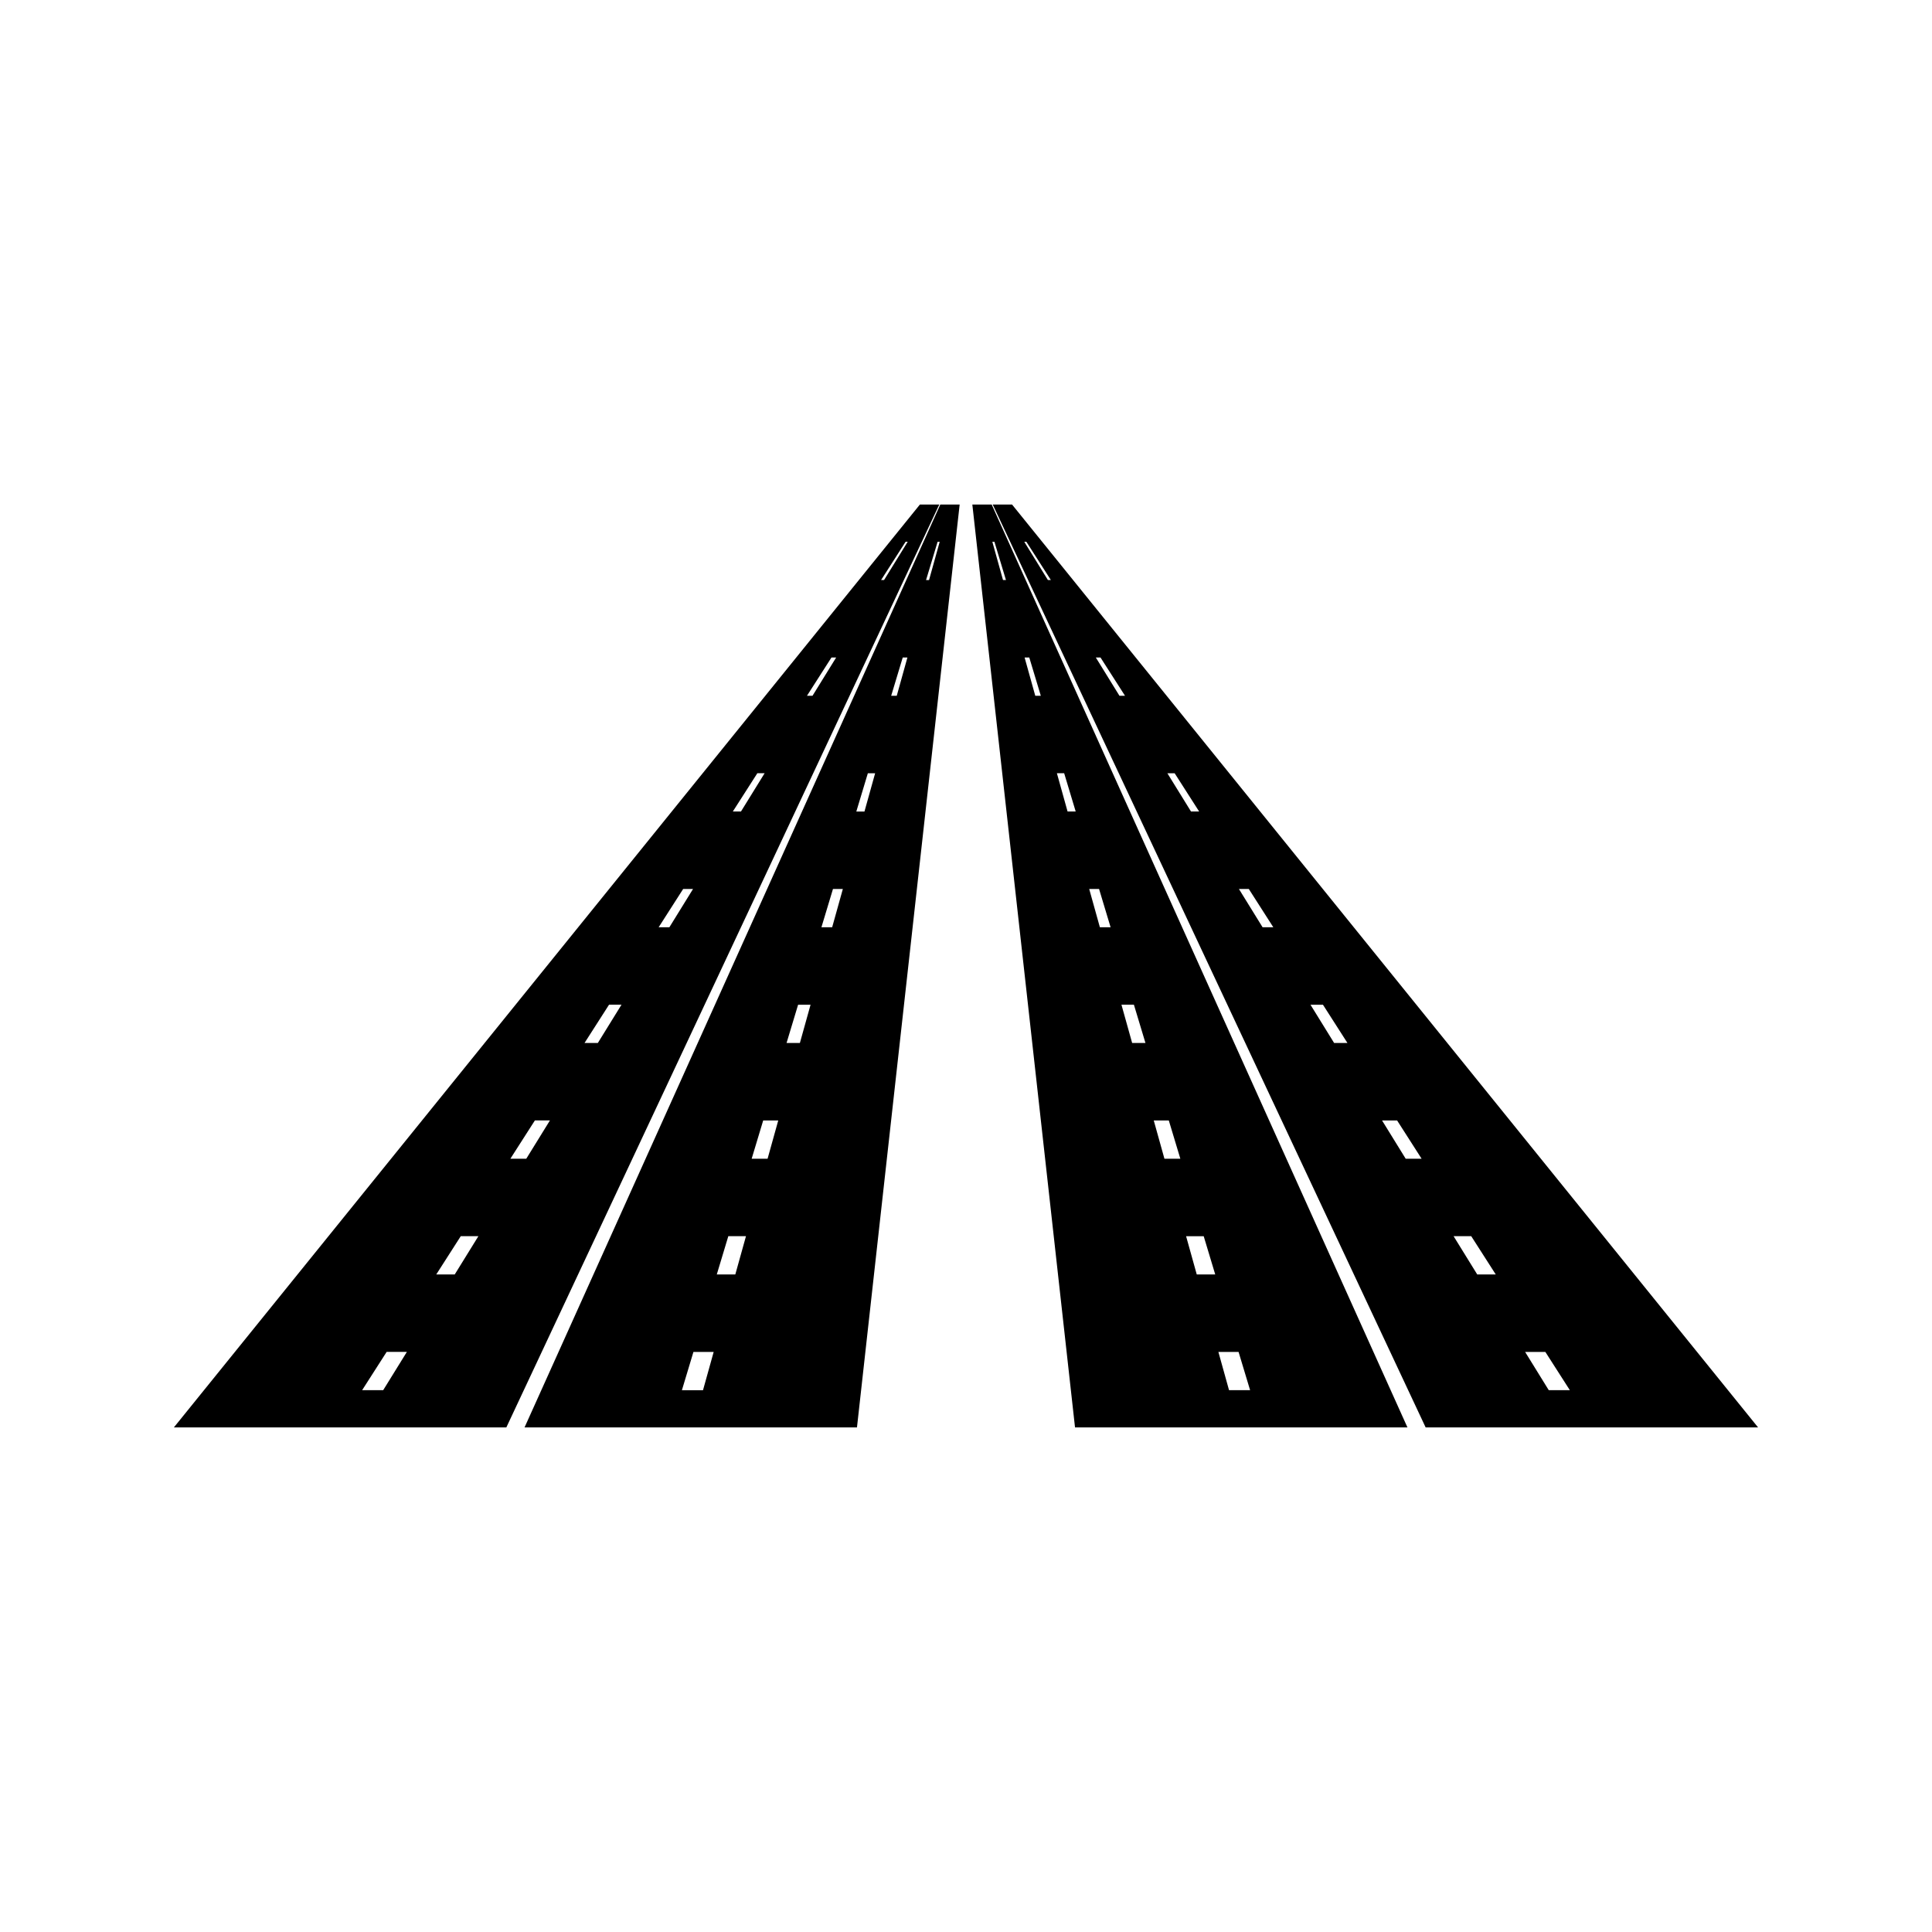
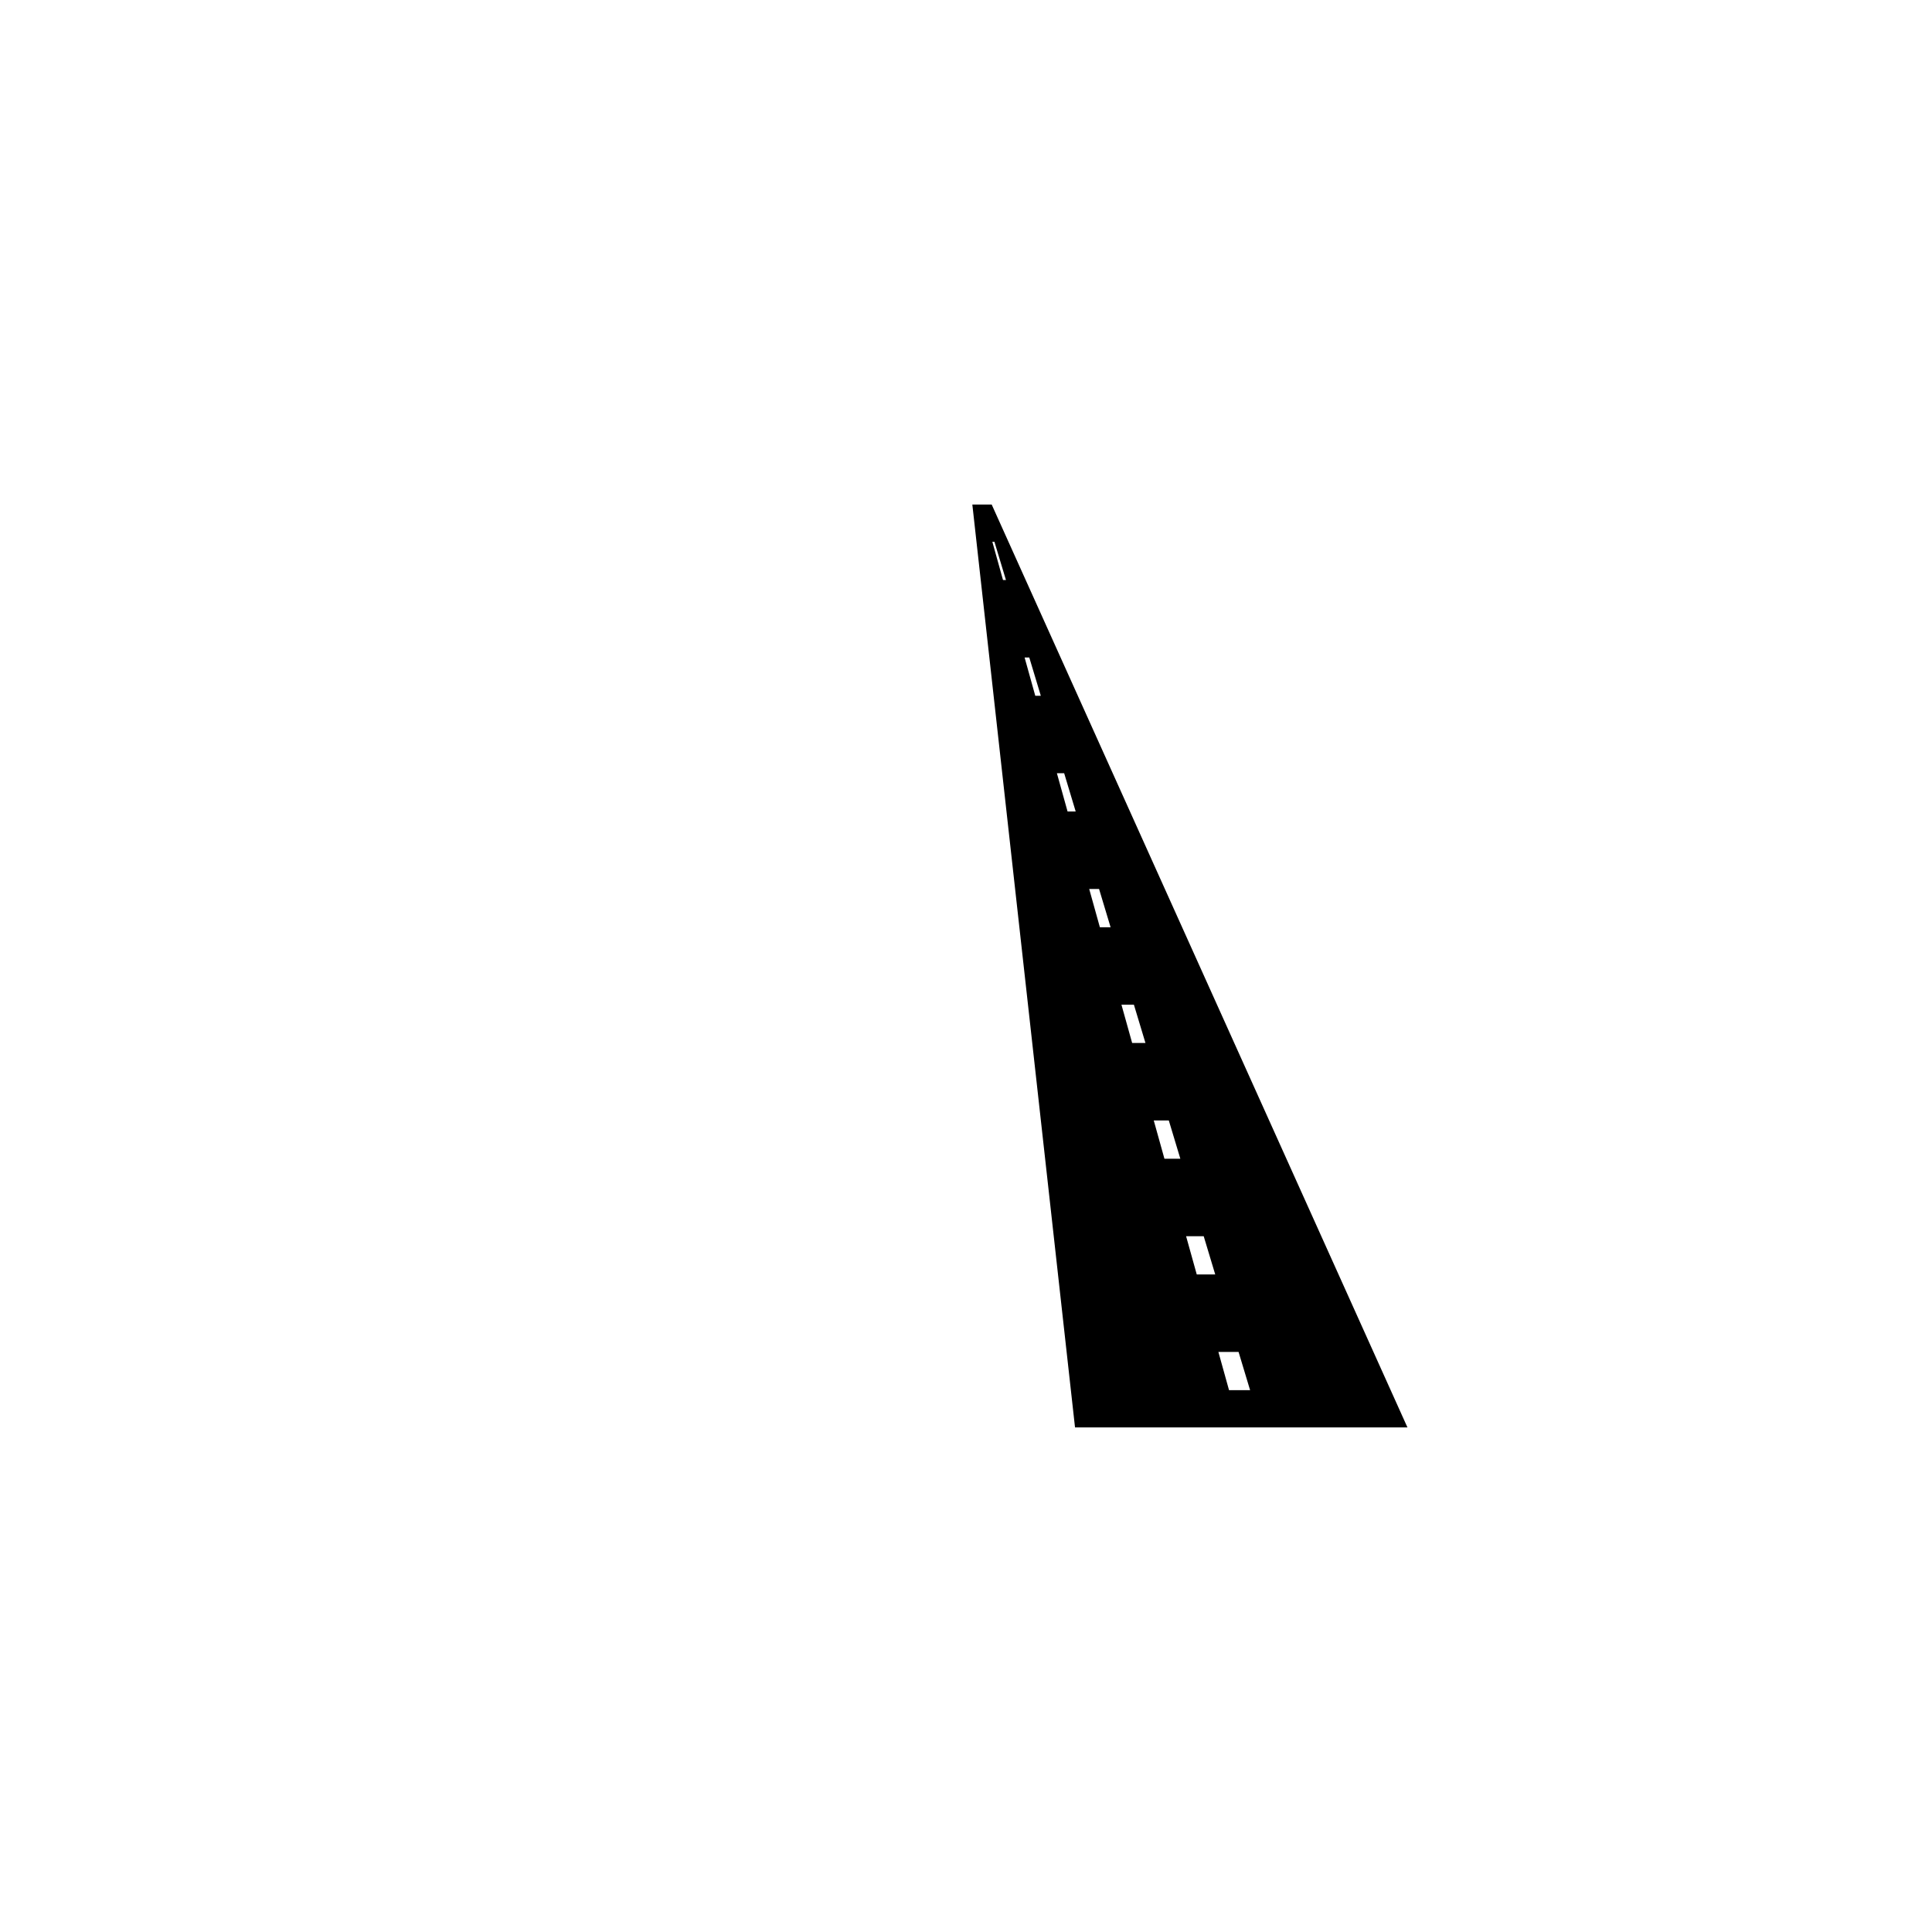
<svg xmlns="http://www.w3.org/2000/svg" fill="#000000" width="800px" height="800px" version="1.1" viewBox="144 144 512 512">
  <g>
-     <path d="m387.78 277.71c-65.898 81.523-131.8 163.05-197.7 244.57h88.105c38.242-81.523 76.484-163.05 114.73-244.57h-5.129zm-142.23 234.7h-5.582c2.168-3.379 4.328-6.758 6.496-10.141h5.359c-2.098 3.379-4.188 6.758-6.273 10.141zm18.961-30.672h-4.894c2.164-3.379 4.328-6.758 6.492-10.141h4.672c-2.094 3.383-4.184 6.766-6.269 10.141zm18.961-30.668h-4.215c2.168-3.387 4.328-6.766 6.496-10.148h3.988c-2.09 3.383-4.184 6.769-6.269 10.148zm18.965-30.676h-3.527c2.168-3.379 4.328-6.758 6.496-10.141h3.301c-2.086 3.383-4.18 6.762-6.269 10.141zm18.961-30.668h-2.844c2.168-3.379 4.328-6.766 6.496-10.145h2.617c-2.09 3.383-4.18 6.766-6.269 10.145zm18.969-30.672h-2.156c2.168-3.379 4.328-6.766 6.496-10.145h1.93c-2.094 3.383-4.184 6.766-6.269 10.145zm18.961-30.672h-1.469c2.168-3.387 4.328-6.766 6.496-10.145h1.242c-2.094 3.383-4.184 6.762-6.269 10.145zm18.961-30.672h-0.789c2.168-3.379 4.336-6.758 6.496-10.141h0.555c-2.082 3.383-4.176 6.762-6.262 10.141z" />
-     <path d="m283.01 522.28h88.098c9.074-81.523 18.141-163.05 27.211-244.57h-5.129c-36.723 81.523-73.453 163.05-110.18 244.57zm47.293-9.863h-5.59c1.02-3.379 2.035-6.758 3.055-10.141h5.363c-0.941 3.379-1.883 6.758-2.828 10.141zm8.559-30.672h-4.906c1.02-3.379 2.035-6.758 3.055-10.141h4.68c-0.945 3.383-1.883 6.766-2.828 10.141zm8.555-30.668h-4.219c1.02-3.387 2.035-6.766 3.059-10.148h3.988c-0.941 3.383-1.883 6.769-2.828 10.148zm8.559-30.676h-3.531c1.02-3.379 2.035-6.754 3.059-10.133h3.301c-0.945 3.379-1.883 6.754-2.828 10.133zm8.555-30.668h-2.844c1.02-3.379 2.035-6.766 3.059-10.145h2.617c-0.941 3.383-1.887 6.766-2.832 10.145zm8.559-30.672h-2.156c1.02-3.379 2.035-6.766 3.055-10.141h1.93c-0.941 3.383-1.883 6.762-2.828 10.141zm8.559-30.672h-1.477c1.02-3.387 2.035-6.766 3.059-10.145h1.242c-0.938 3.383-1.879 6.762-2.824 10.145zm8.555-30.672h-0.789c1.02-3.379 2.035-6.758 3.059-10.141h0.555c-0.934 3.383-1.879 6.762-2.824 10.141z" />
    <path d="m401.68 277.71c9.074 81.523 18.137 163.04 27.211 244.57h88.098c-36.727-81.523-73.453-163.05-110.18-244.57h-5.133zm70.551 224.56c1.02 3.379 2.035 6.758 3.059 10.141h-5.582c-0.938-3.379-1.879-6.758-2.824-10.141h5.348zm-9.238-30.664c1.012 3.379 2.035 6.758 3.055 10.141h-4.894c-0.945-3.379-1.883-6.758-2.828-10.141h4.668zm-9.25-30.68c1.02 3.387 2.035 6.766 3.059 10.148h-4.215c-0.945-3.387-1.883-6.766-2.832-10.148h3.988zm-9.246-30.672c1.02 3.379 2.035 6.758 3.059 10.141h-3.527c-0.945-3.379-1.891-6.758-2.832-10.141h3.301zm-9.234-30.668c1.012 3.379 2.035 6.766 3.055 10.145h-2.84c-0.945-3.379-1.883-6.766-2.828-10.145h2.613zm-9.25-30.676c1.02 3.379 2.035 6.766 3.055 10.145h-2.152c-0.945-3.379-1.883-6.766-2.828-10.145h1.926zm-9.246-30.668c1.02 3.379 2.043 6.758 3.059 10.145h-1.469c-0.945-3.387-1.883-6.766-2.828-10.145h1.238zm-9.234-30.668c1.012 3.379 2.035 6.758 3.055 10.141h-0.781c-0.945-3.379-1.883-6.758-2.828-10.141h0.555z" />
-     <path d="m412.21 277.71h-5.129c38.242 81.523 76.484 163.04 114.73 244.57h88.098c-65.895-81.52-131.79-163.04-197.7-244.57zm9.496 20.004c-2.09-3.379-4.176-6.758-6.266-10.141h0.555c2.168 3.379 4.328 6.758 6.496 10.141h-0.785zm18.961 30.672c-2.082-3.387-4.176-6.766-6.266-10.145h1.242c2.168 3.379 4.328 6.758 6.496 10.145h-1.473zm18.965 30.672c-2.09-3.379-4.184-6.766-6.266-10.141h1.93c2.164 3.379 4.328 6.758 6.492 10.141h-2.156zm18.965 30.672c-2.09-3.379-4.184-6.766-6.269-10.145h2.617c2.168 3.379 4.328 6.766 6.496 10.145h-2.844zm18.961 30.672c-2.082-3.379-4.176-6.758-6.266-10.141h3.305c2.164 3.379 4.328 6.758 6.492 10.141h-3.531zm18.965 30.672c-2.09-3.387-4.184-6.766-6.266-10.148h3.988c2.168 3.387 4.336 6.766 6.496 10.148h-4.219zm18.961 30.668c-2.09-3.379-4.184-6.758-6.266-10.141h4.676c2.168 3.379 4.336 6.758 6.496 10.141h-4.906zm12.691 20.531h5.359c2.168 3.379 4.328 6.758 6.496 10.141h-5.59c-2.086-3.383-4.168-6.762-6.266-10.141z" />
  </g>
</svg>